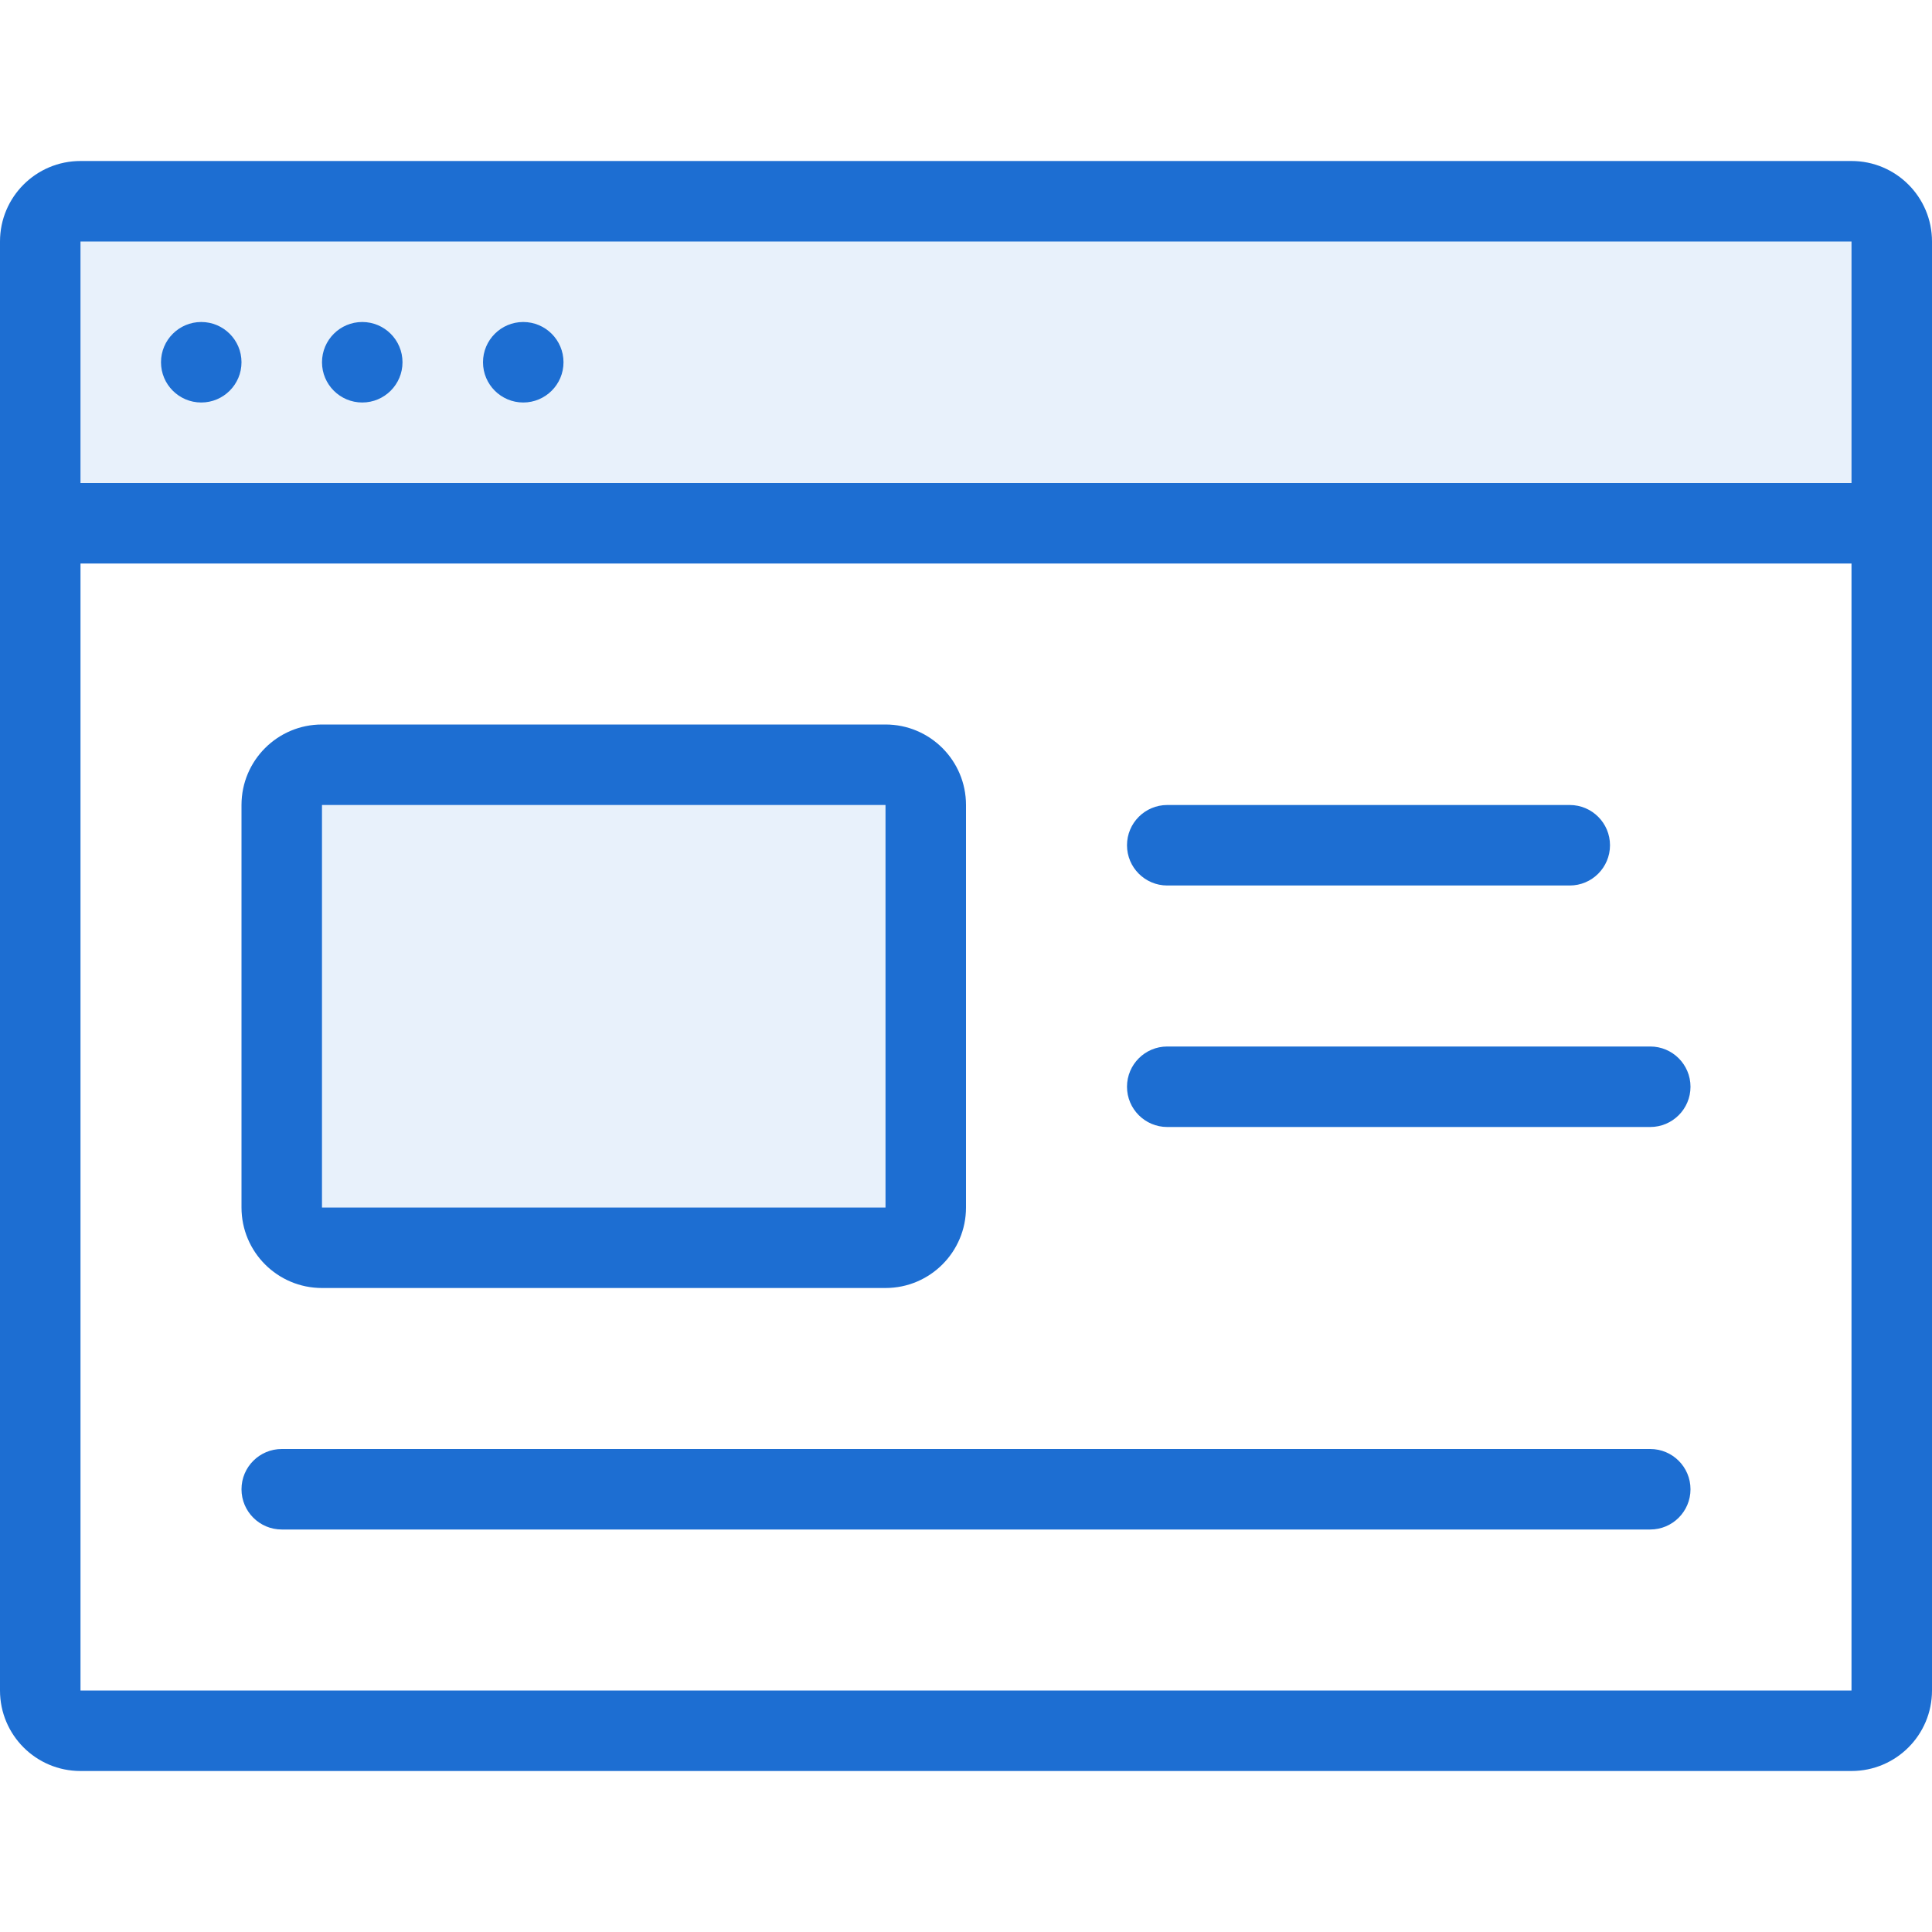
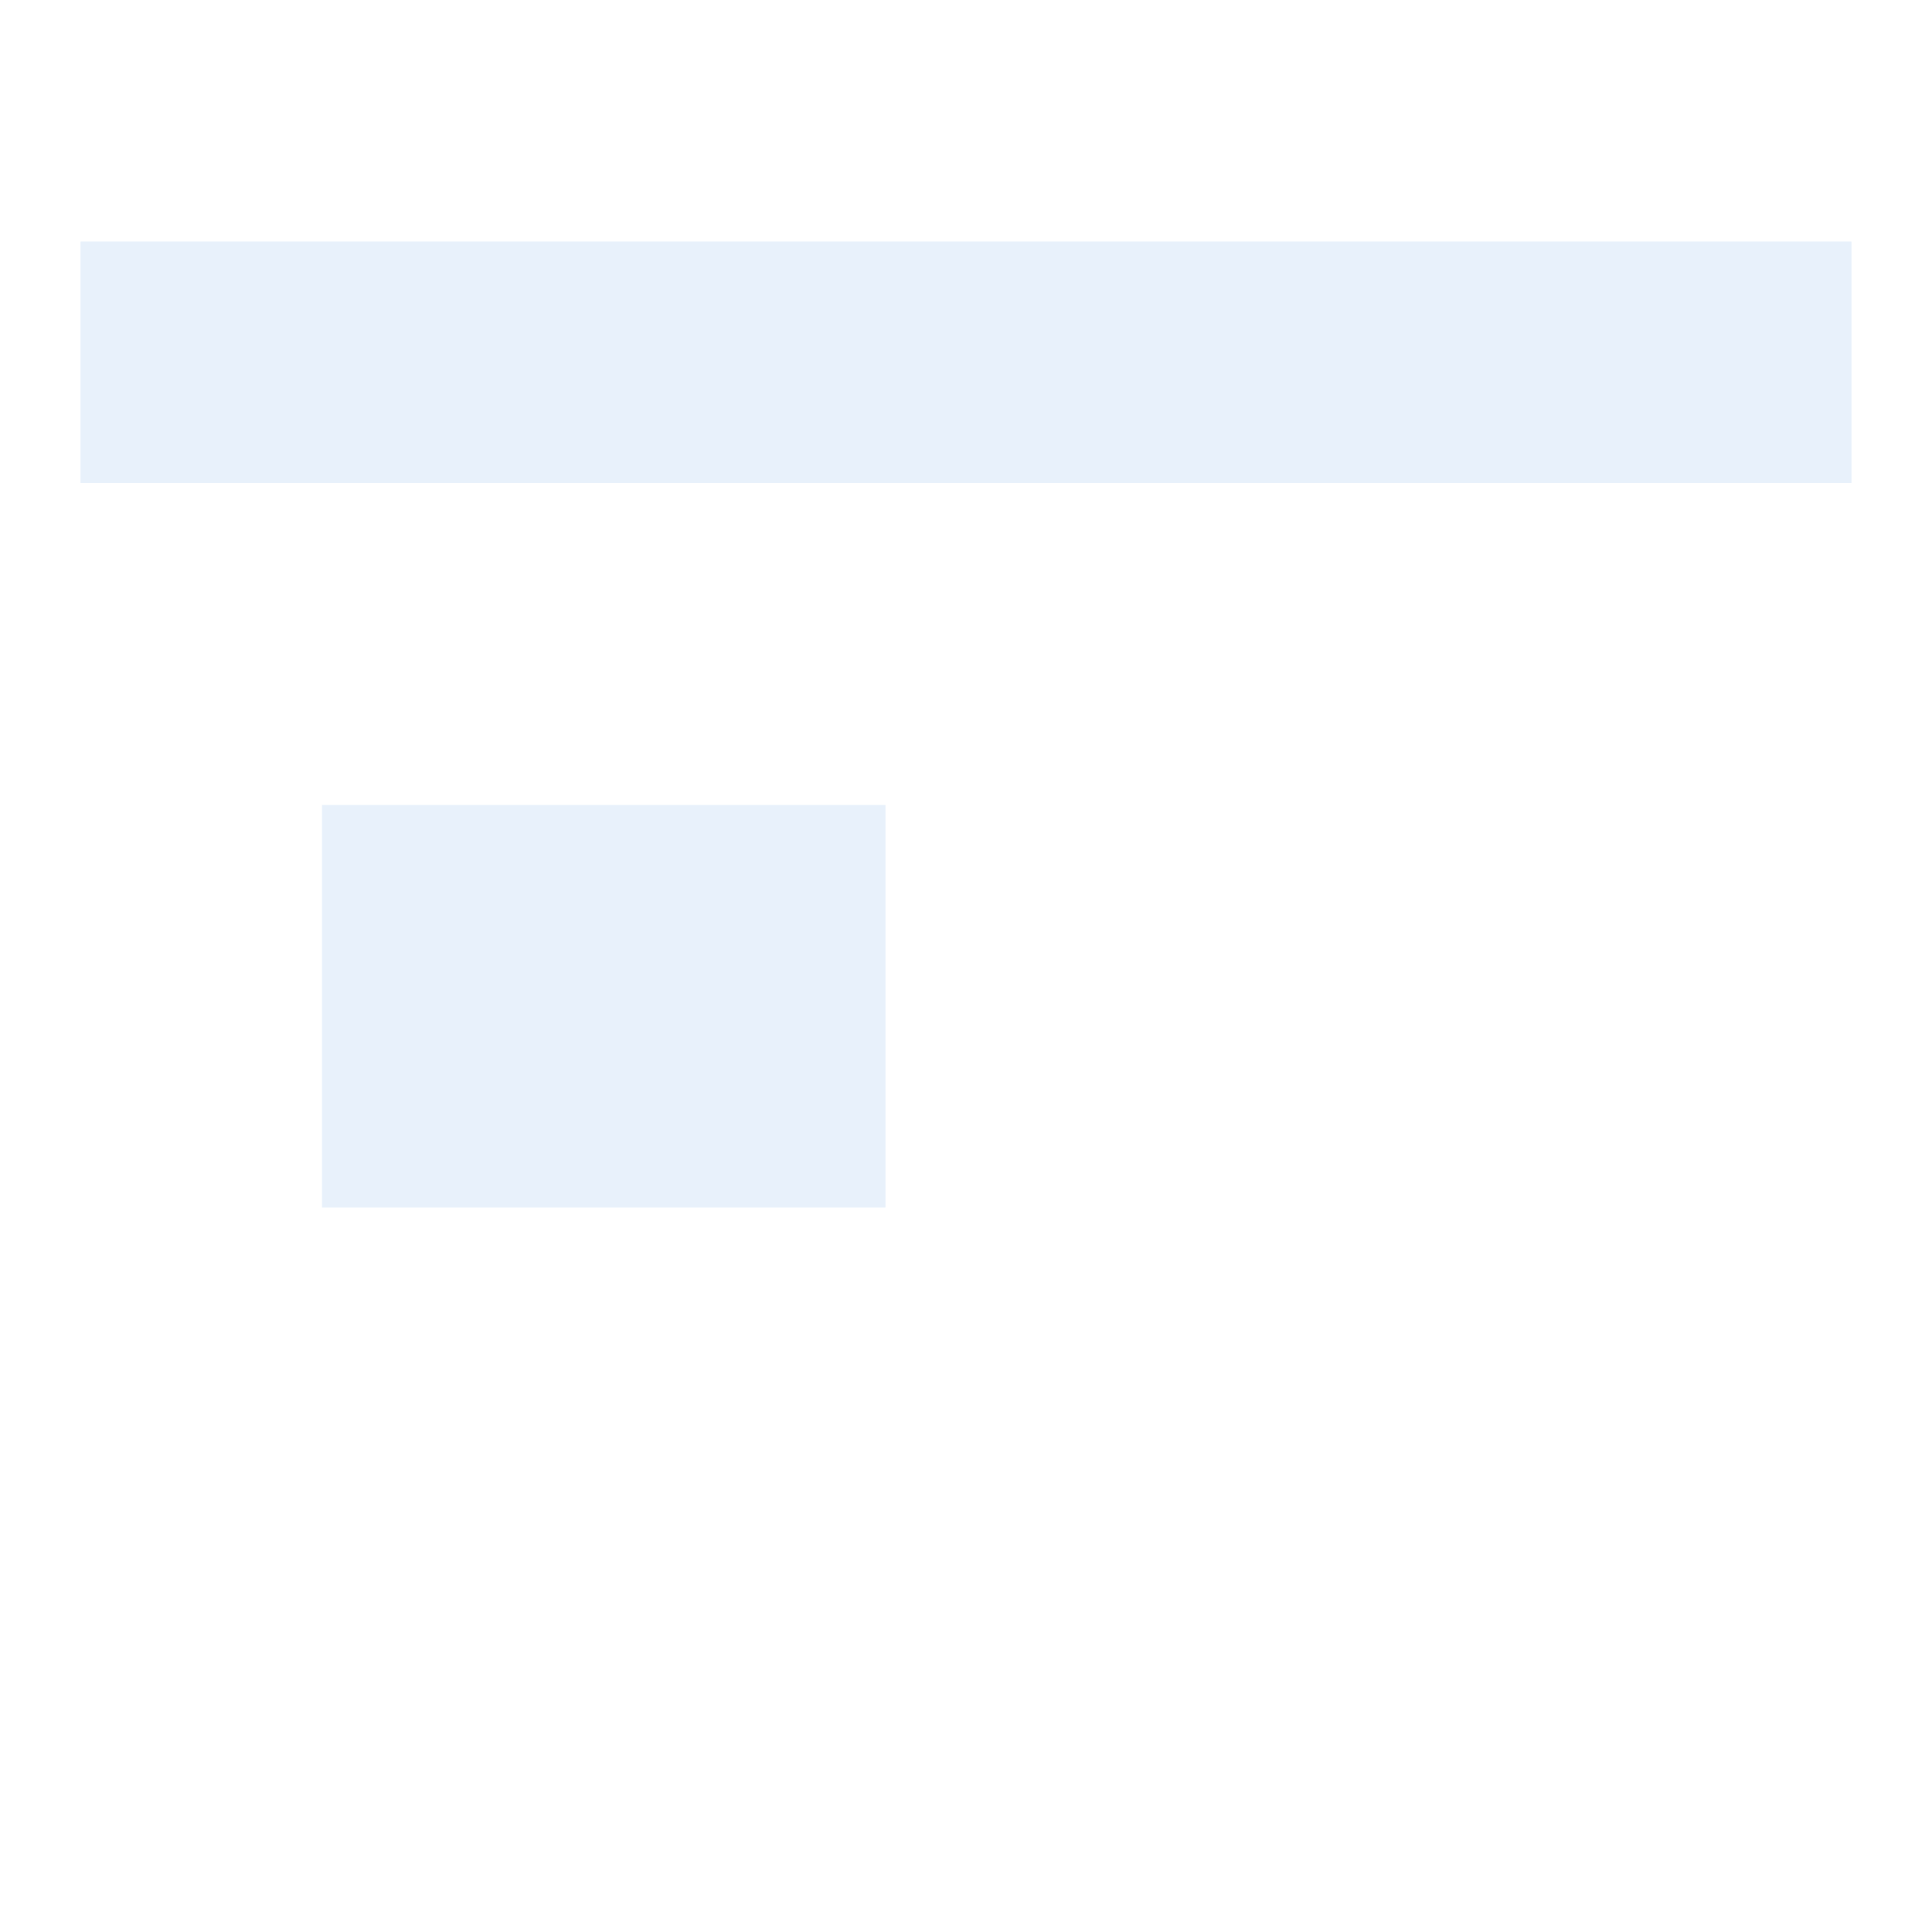
<svg xmlns="http://www.w3.org/2000/svg" width="48" height="48" viewBox="0 0 48 48" fill="none">
  <path fill-rule="evenodd" clip-rule="evenodd" d="M46 6H2V12H46V6ZM22 20H8V30H22V20Z" fill="#1D6ED2" fill-opacity="0.1" />
-   <path fill-rule="evenodd" clip-rule="evenodd" d="M48 6C48 4.895 47.105 4 46 4H2C0.895 4 0 4.895 0 6V42C0 43.105 0.895 44 2 44H46C47.105 44 48 43.105 48 42V6ZM2 12V6H46V12H2ZM2 14V42H46V14H2ZM6 9C6 9.552 5.552 10 5 10C4.448 10 4 9.552 4 9C4 8.448 4.448 8 5 8C5.552 8 6 8.448 6 9ZM9 10C9.552 10 10 9.552 10 9C10 8.448 9.552 8 9 8C8.448 8 8 8.448 8 9C8 9.552 8.448 10 9 10ZM14 9C14 9.552 13.552 10 13 10C12.448 10 12 9.552 12 9C12 8.448 12.448 8 13 8C13.552 8 14 8.448 14 9ZM24 20C24 18.895 23.105 18 22 18H8C6.895 18 6 18.895 6 20V30C6 31.105 6.895 32 8 32H22C23.105 32 24 31.105 24 30V20ZM8 30V20H22V30H8ZM42 37C42 37.552 41.552 38 41 38H7C6.448 38 6 37.552 6 37C6 36.448 6.448 36 7 36H41C41.552 36 42 36.448 42 37ZM29 22H39C39.552 22 40 21.552 40 21C40 20.448 39.552 20 39 20H29C28.448 20 28 20.448 28 21C28 21.552 28.448 22 29 22ZM41 28H29C28.448 28 28 27.552 28 27C28 26.448 28.448 26 29 26H41C41.552 26 42 26.448 42 27C42 27.552 41.552 28 41 28Z" fill="#1D6ED2" />
</svg>